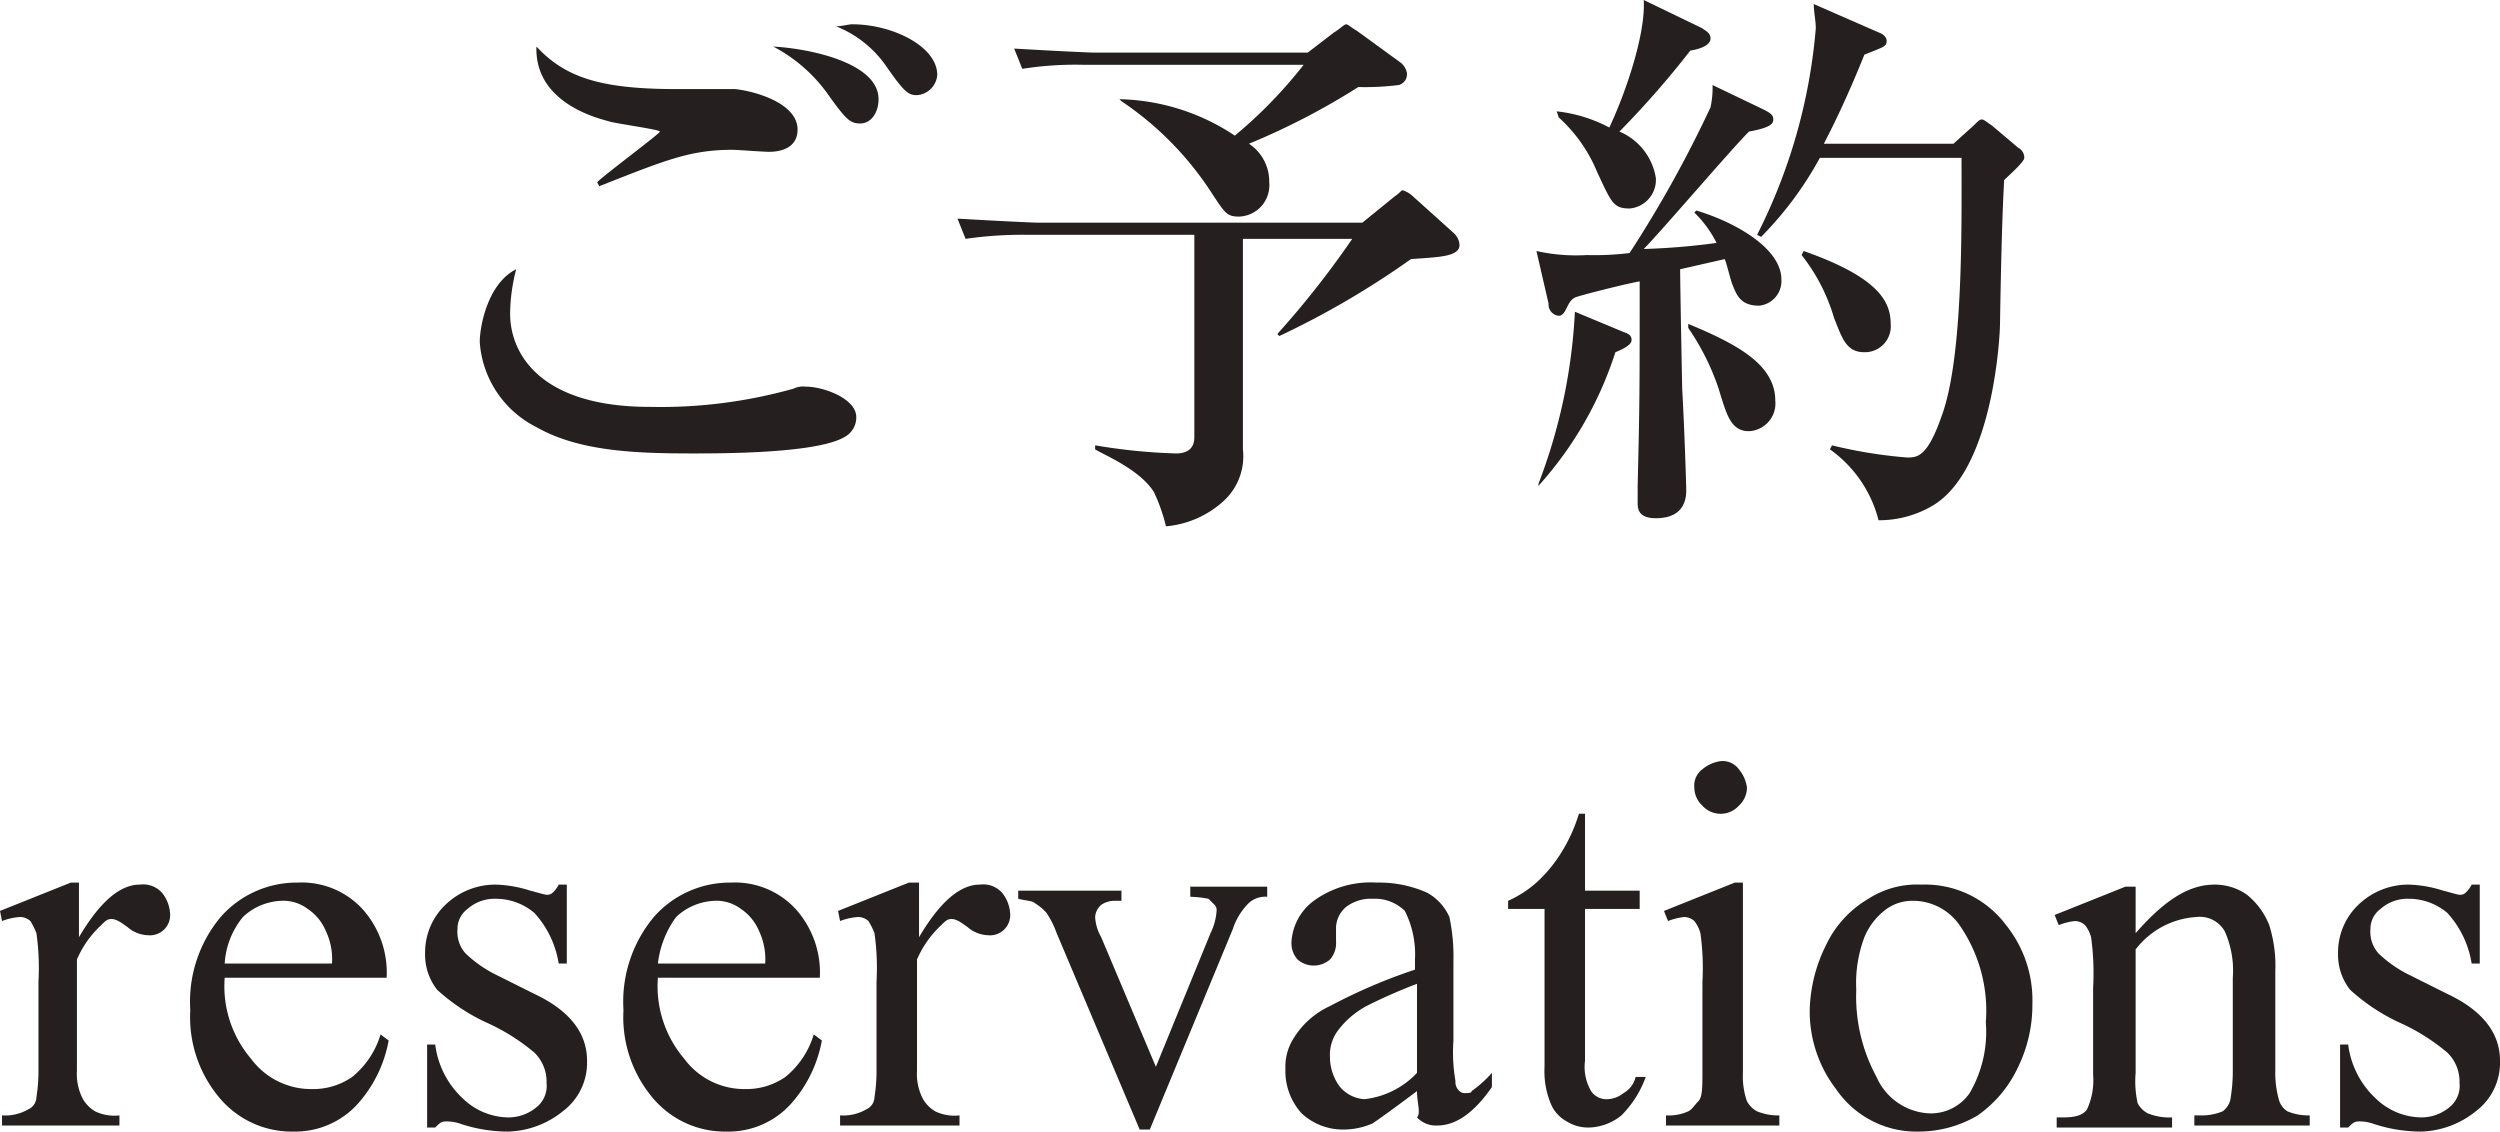
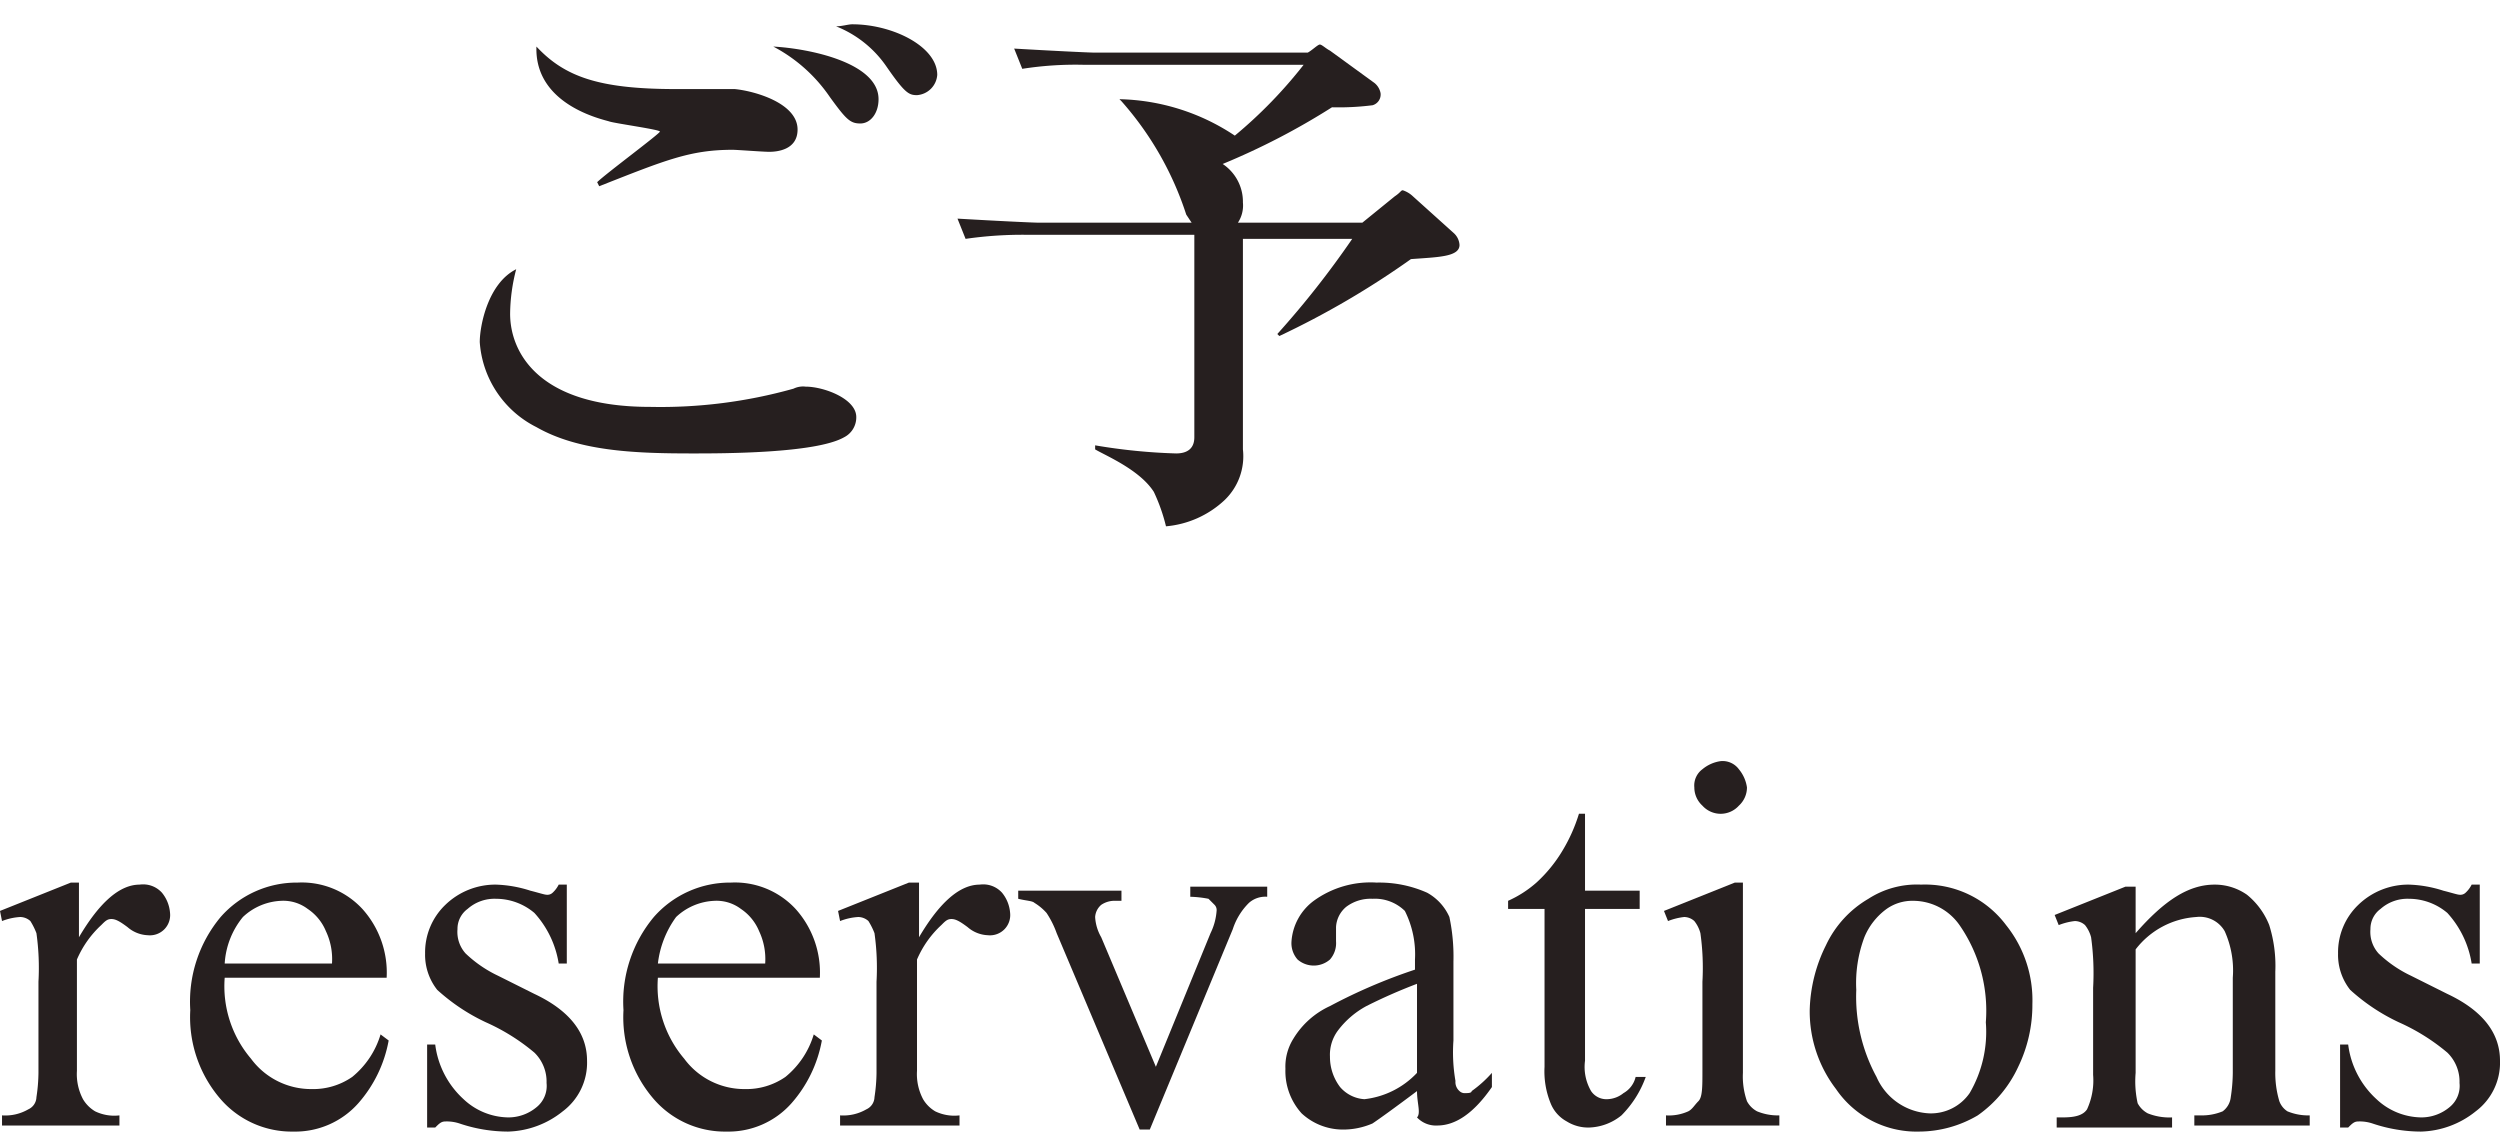
<svg xmlns="http://www.w3.org/2000/svg" viewBox="0 0 123.5 55.9">
  <defs>
    <style>.cls-1{fill:#261f1f;}</style>
  </defs>
  <title>アセット 5</title>
  <g id="レイヤー_2" data-name="レイヤー 2">
    <g id="レイヤー_1-2" data-name="レイヤー 1">
      <path class="cls-1" d="M41.7,21.6c-1.4.8-6,.8-7.5.8-2.8,0-5.6-.1-7.7-1.3a5.09,5.09,0,0,1-2.8-4.2c0-.8.4-2.9,1.8-3.6a8.94,8.94,0,0,0-.3,2.2c0,1.9,1.4,4.6,6.9,4.6a24.28,24.28,0,0,0,7.1-.9,1.08,1.08,0,0,1,.6-.1c.9,0,2.5.6,2.5,1.5A1.1,1.1,0,0,1,41.7,21.6ZM38,7.5c-.3,0-1.6-.1-1.8-.1-2.1,0-3.3.5-6.6,1.8L29.5,9c.4-.4,3.1-2.4,3.1-2.5s-2.2-.4-2.5-.5-3.7-.8-3.6-3.7c1.4,1.5,3.1,2.1,6.9,2.1h2.9c1,.1,3.1.7,3.1,2C39.4,7.4,38.4,7.5,38,7.5Zm4.5-1.4c-.5,0-.7-.2-1.5-1.3a7.74,7.74,0,0,0-2.8-2.5c1.8.1,5.2.8,5.2,2.6C43.4,5.6,43,6.1,42.5,6.1Zm2.8-1.4c-.4,0-.6-.1-1.5-1.4a5.46,5.46,0,0,0-2.5-2c.3,0,.6-.1.8-.1,2,0,4.2,1.1,4.2,2.5A1.08,1.08,0,0,1,45.3,4.7Z" />
-       <path class="cls-1" d="M61.4,11.6V22.2a3,3,0,0,1-.9,2.5A4.85,4.85,0,0,1,57.6,26a8.8,8.8,0,0,0-.6-1.7c-.7-1.1-2.4-1.8-2.9-2.1V22a28.54,28.54,0,0,0,4,.4c.5,0,.9-.2.9-.8v-10H50.8a19.48,19.48,0,0,0-3.1.2l-.4-1c1.7.1,3.7.2,4,.2h16l1.6-1.3c.3-.2.3-.3.4-.3a1.33,1.33,0,0,1,.5.3l2,1.8a.86.86,0,0,1,.3.6c0,.6-1.1.6-2.4.7a42.43,42.43,0,0,1-6.5,3.8l-.1-.1a45.18,45.18,0,0,0,3.7-4.7H61.4ZM55.3,4.9A10.67,10.67,0,0,1,61,6.7a22.72,22.72,0,0,0,3.4-3.5H53.5a17,17,0,0,0-3,.2l-.4-1c1.7.1,3.7.2,4,.2H64.6l1.3-1c.2-.1.5-.4.6-.4s.3.2.5.3l2.2,1.6a.85.85,0,0,1,.3.5.55.55,0,0,1-.4.6,13.4,13.4,0,0,1-2,.1,34.78,34.78,0,0,1-5.4,2.8,2.24,2.24,0,0,1,1,1.9,1.55,1.55,0,0,1-1.5,1.7c-.6,0-.7-.2-1.3-1.1A15.76,15.76,0,0,0,55.4,5Z" />
-       <path class="cls-1" d="M87.1,5.4c.4.2.5.3.5.5s-.1.4-1.2.6c-.9.9-4.4,5-5.2,5.8a33.69,33.69,0,0,0,3.6-.3,5.65,5.65,0,0,0-1.1-1.5l.1-.1c2,.6,4.2,1.9,4.2,3.4a1.22,1.22,0,0,1-1.1,1.3c-.9,0-1.1-.5-1.3-1-.1-.2-.3-1.1-.4-1.3l-2.2.5c0,.9.1,5.8.1,5.9.1,1.7.2,4.7.2,5s0,1.4-1.5,1.4c-.9,0-.9-.5-.9-.8V24c.1-4.1.1-4.7.1-10.1-.6.1-3,.7-3.2.8s-.3.3-.4.5-.2.4-.4.4a.56.56,0,0,1-.5-.6l-.6-2.6a9,9,0,0,0,2.5.2,14.08,14.08,0,0,0,2.1-.1,58.53,58.53,0,0,0,4-7.2,4.48,4.48,0,0,0,.1-1.1ZM76,23.9a27.42,27.42,0,0,0,1.8-8.5l2.4,1c.3.1.4.2.4.4s-.3.4-.8.6A18.07,18.07,0,0,1,76,24Zm.9-18.4a7.21,7.21,0,0,1,2.6.8c.8-1.7,1.8-4.6,1.7-6.3l2.9,1.4c.1.1.4.2.4.5s-.4.5-1,.6a45.53,45.53,0,0,1-3.5,4,3,3,0,0,1,1.8,2.3,1.42,1.42,0,0,1-1.3,1.5c-.8,0-.9-.3-1.6-1.8A7.45,7.45,0,0,0,77,5.8ZM83.4,16c2.4,1,4.3,2,4.3,3.8a1.37,1.37,0,0,1-1.3,1.5c-.9,0-1.1-.8-1.5-2.1a12,12,0,0,0-1.5-3ZM96.5,7.1l1-.9c.2-.2.3-.3.4-.3s.2.1.5.3l1.3,1.1a.55.55,0,0,1,.3.5c0,.2-.8.9-1,1.1,0,.4-.1,1.1-.2,7.1,0,.5-.3,7-3.2,8.9a5.18,5.18,0,0,1-2.8.8,6.15,6.15,0,0,0-2.4-3.5l.1-.2a23.3,23.3,0,0,0,3.7.6c.5,0,1,0,1.7-2,1.1-2.9,1-9.5,1-12.8h-7A17.29,17.29,0,0,1,87,11.7l-.2-.1A27.53,27.53,0,0,0,89.7,1.4c0-.4-.1-.8-.1-1.2l3.2,1.4c.3.1.4.3.4.4,0,.3-.1.3-1.1.7-1,2.5-1.8,4-2,4.4Zm-7.4,5.3c3.7,1.3,4.3,2.5,4.3,3.6a1.28,1.28,0,0,1-1.3,1.4c-.9,0-1.1-.7-1.5-1.7A9.14,9.14,0,0,0,89,12.6Z" />
+       <path class="cls-1" d="M61.4,11.6V22.2a3,3,0,0,1-.9,2.5A4.85,4.85,0,0,1,57.6,26a8.8,8.8,0,0,0-.6-1.7c-.7-1.1-2.4-1.8-2.9-2.1V22a28.54,28.54,0,0,0,4,.4c.5,0,.9-.2.9-.8v-10H50.8a19.48,19.48,0,0,0-3.1.2l-.4-1c1.7.1,3.7.2,4,.2h16l1.6-1.3c.3-.2.3-.3.4-.3a1.33,1.33,0,0,1,.5.3l2,1.8a.86.86,0,0,1,.3.6c0,.6-1.1.6-2.4.7a42.43,42.43,0,0,1-6.5,3.8l-.1-.1a45.18,45.18,0,0,0,3.7-4.7H61.4ZM55.3,4.9A10.67,10.67,0,0,1,61,6.7a22.72,22.72,0,0,0,3.4-3.5H53.5a17,17,0,0,0-3,.2l-.4-1c1.7.1,3.7.2,4,.2H64.6c.2-.1.5-.4.6-.4s.3.2.5.3l2.2,1.6a.85.85,0,0,1,.3.5.55.55,0,0,1-.4.6,13.4,13.4,0,0,1-2,.1,34.78,34.78,0,0,1-5.4,2.8,2.24,2.24,0,0,1,1,1.9,1.55,1.55,0,0,1-1.5,1.7c-.6,0-.7-.2-1.3-1.1A15.76,15.76,0,0,0,55.4,5Z" />
      <path class="cls-1" d="M3.9,43.7v2.6c1-1.7,2-2.6,3-2.6a1.25,1.25,0,0,1,1.1.4,1.78,1.78,0,0,1,.4,1,1,1,0,0,1-1.1,1.1,1.62,1.62,0,0,1-1-.4c-.4-.3-.6-.4-.8-.4s-.3.1-.5.3a5,5,0,0,0-1.2,1.7v5.5a2.65,2.65,0,0,0,.3,1.4,1.7,1.7,0,0,0,.6.6,2.17,2.17,0,0,0,1.2.2v.5H.1v-.5a2.27,2.27,0,0,0,1.3-.3.68.68,0,0,0,.4-.6A8.37,8.37,0,0,0,1.9,53V48.5a12.31,12.31,0,0,0-.1-2.4,3.33,3.33,0,0,0-.3-.6.76.76,0,0,0-.5-.2,2.92,2.92,0,0,0-.9.2L0,45l3.5-1.4h.4Z" />
      <path class="cls-1" d="M11.1,48.3a5.52,5.52,0,0,0,1.3,4,3.69,3.69,0,0,0,3,1.5,3.38,3.38,0,0,0,2-.6,4.29,4.29,0,0,0,1.4-2.1l.4.3a6.42,6.42,0,0,1-1.5,3.1,4.16,4.16,0,0,1-3.2,1.4,4.65,4.65,0,0,1-3.6-1.6,6.18,6.18,0,0,1-1.5-4.4,6.53,6.53,0,0,1,1.5-4.6,5,5,0,0,1,3.8-1.7,4.08,4.08,0,0,1,3.2,1.3,4.7,4.7,0,0,1,1.2,3.4Zm0-.7h5.3a3.23,3.23,0,0,0-.3-1.6,2.44,2.44,0,0,0-.9-1.1,2,2,0,0,0-1.3-.4,2.93,2.93,0,0,0-1.9.8A4,4,0,0,0,11.1,47.6Z" />
      <path class="cls-1" d="M28,43.7v3.9h-.4a4.83,4.83,0,0,0-1.2-2.5,2.94,2.94,0,0,0-1.9-.7,2,2,0,0,0-1.4.5,1.22,1.22,0,0,0-.5,1,1.59,1.59,0,0,0,.4,1.2,6.09,6.09,0,0,0,1.6,1.1l1.8.9c1.7.8,2.6,1.9,2.6,3.3a3,3,0,0,1-1.2,2.5,4.49,4.49,0,0,1-2.7,1,7.51,7.51,0,0,1-2.4-.4,2,2,0,0,0-.7-.1c-.2,0-.3.1-.5.3h-.4V51.6h.4a4.39,4.39,0,0,0,1.4,2.7,3.28,3.28,0,0,0,2.2.9,2.17,2.17,0,0,0,1.4-.5,1.35,1.35,0,0,0,.5-1.2,2,2,0,0,0-.6-1.5A10.09,10.09,0,0,0,24,50.5a9.65,9.65,0,0,1-2.4-1.6,2.79,2.79,0,0,1-.6-1.8,3.25,3.25,0,0,1,1-2.4,3.55,3.55,0,0,1,2.5-1,6.09,6.09,0,0,1,1.7.3c.4.1.7.2.8.2a.37.37,0,0,0,.3-.1,1.38,1.38,0,0,0,.3-.4Z" />
      <path class="cls-1" d="M32.5,48.3a5.52,5.52,0,0,0,1.3,4,3.69,3.69,0,0,0,3,1.5,3.38,3.38,0,0,0,2-.6,4.29,4.29,0,0,0,1.4-2.1l.4.3a6.42,6.42,0,0,1-1.5,3.1,4.16,4.16,0,0,1-3.2,1.4,4.65,4.65,0,0,1-3.6-1.6,6.18,6.18,0,0,1-1.5-4.4,6.53,6.53,0,0,1,1.5-4.6,5,5,0,0,1,3.8-1.7,4.08,4.08,0,0,1,3.2,1.3,4.7,4.7,0,0,1,1.2,3.4Zm0-.7h5.3a3.23,3.23,0,0,0-.3-1.6,2.44,2.44,0,0,0-.9-1.1,2,2,0,0,0-1.3-.4,2.93,2.93,0,0,0-1.9.8A4.83,4.83,0,0,0,32.5,47.6Z" />
      <path class="cls-1" d="M45.4,43.7v2.6c1-1.7,2-2.6,3-2.6a1.25,1.25,0,0,1,1.1.4,1.78,1.78,0,0,1,.4,1,1,1,0,0,1-1.1,1.1,1.62,1.62,0,0,1-1-.4c-.4-.3-.6-.4-.8-.4s-.3.1-.5.3a5,5,0,0,0-1.2,1.7v5.5a2.65,2.65,0,0,0,.3,1.4,1.7,1.7,0,0,0,.6.6,2.17,2.17,0,0,0,1.2.2v.5H41.5v-.5a2.27,2.27,0,0,0,1.3-.3.68.68,0,0,0,.4-.6,8.37,8.37,0,0,0,.1-1.2V48.5a12.31,12.31,0,0,0-.1-2.4,3.33,3.33,0,0,0-.3-.6.76.76,0,0,0-.5-.2,2.92,2.92,0,0,0-.9.2l-.1-.5,3.5-1.4h.5Z" />
      <path class="cls-1" d="M50,44h5.4v.5h-.3a1.17,1.17,0,0,0-.7.2.86.86,0,0,0-.3.6,2.24,2.24,0,0,0,.3,1l2.7,6.4,2.7-6.6a3,3,0,0,0,.3-1.1.37.37,0,0,0-.1-.3l-.3-.3a5.53,5.53,0,0,0-.9-.1v-.5h3.8v.5a1.22,1.22,0,0,0-.9.3,3.22,3.22,0,0,0-.8,1.3l-4.1,9.9h-.5l-4.1-9.7a4.61,4.61,0,0,0-.5-1,2.65,2.65,0,0,0-.6-.5c-.1-.1-.4-.1-.8-.2V44Z" />
      <path class="cls-1" d="M70,53.9c-1.2.9-1.9,1.4-2.2,1.6a3.65,3.65,0,0,1-1.5.3,3,3,0,0,1-2-.8,3.11,3.11,0,0,1-.8-2.2,2.6,2.6,0,0,1,.4-1.5,4.12,4.12,0,0,1,1.8-1.6,27.05,27.05,0,0,1,4.2-1.8v-.5a4.77,4.77,0,0,0-.5-2.4,2.11,2.11,0,0,0-1.6-.6,2,2,0,0,0-1.3.4,1.39,1.39,0,0,0-.5,1v.7a1.22,1.22,0,0,1-.3.9,1.22,1.22,0,0,1-1.6,0,1.22,1.22,0,0,1-.3-.9,2.73,2.73,0,0,1,1.1-2,4.77,4.77,0,0,1,3.1-.9,5.83,5.83,0,0,1,2.5.5,2.54,2.54,0,0,1,1.1,1.2,9.47,9.47,0,0,1,.2,2.2v3.9a8.23,8.23,0,0,0,.1,2,.59.59,0,0,0,.2.5.37.37,0,0,0,.3.1c.1,0,.3,0,.3-.1a5.8,5.8,0,0,0,1-.9v.7c-.9,1.3-1.8,1.9-2.7,1.9a1.28,1.28,0,0,1-1-.4C70.2,55,70,54.5,70,53.9Zm0-.9V48.6a26.41,26.41,0,0,0-2.5,1.1,4.34,4.34,0,0,0-1.4,1.2,2,2,0,0,0-.4,1.3,2.46,2.46,0,0,0,.5,1.5,1.73,1.73,0,0,0,1.2.6A4.21,4.21,0,0,0,70,53Z" />
      <path class="cls-1" d="M78.3,40.2V44H81v.9H78.3v7.5a2.37,2.37,0,0,0,.3,1.5.91.91,0,0,0,.8.4,1.33,1.33,0,0,0,.8-.3,1.24,1.24,0,0,0,.6-.8h.5a5.16,5.16,0,0,1-1.2,1.9,2.66,2.66,0,0,1-1.6.6,2,2,0,0,1-1.1-.3,1.76,1.76,0,0,1-.8-.9,4.18,4.18,0,0,1-.3-1.8V44.9H74.5v-.4a5.51,5.51,0,0,0,1.4-.9A7,7,0,0,0,77.2,42a8.1,8.1,0,0,0,.8-1.8Z" />
      <path class="cls-1" d="M86.1,43.7V53a3.71,3.71,0,0,0,.2,1.4,1.21,1.21,0,0,0,.5.5,2.68,2.68,0,0,0,1.1.2v.5H82.3v-.5a2.33,2.33,0,0,0,1.1-.2c.2-.1.3-.3.5-.5s.2-.7.2-1.5V48.5a12.31,12.31,0,0,0-.1-2.4,1.63,1.63,0,0,0-.3-.6.76.76,0,0,0-.5-.2,3.09,3.09,0,0,0-.8.2l-.2-.5,3.5-1.4h.4ZM85,37.6a1,1,0,0,1,.9.4,1.8,1.8,0,0,1,.4.9,1.22,1.22,0,0,1-.4.9,1.21,1.21,0,0,1-1.8,0,1.22,1.22,0,0,1-.4-.9,1,1,0,0,1,.4-.9A1.8,1.8,0,0,1,85,37.6Z" />
      <path class="cls-1" d="M94.9,43.7a5,5,0,0,1,4.2,2,5.93,5.93,0,0,1,1.3,3.9,7,7,0,0,1-.7,3.1,6,6,0,0,1-2,2.4,5.74,5.74,0,0,1-2.9.8,4.81,4.81,0,0,1-4.1-2.1,6.31,6.31,0,0,1-1.3-3.9,7.56,7.56,0,0,1,.8-3.2,5.23,5.23,0,0,1,2.1-2.3A4.41,4.41,0,0,1,94.9,43.7Zm-.4.8a2.2,2.2,0,0,0-1.3.4,3.27,3.27,0,0,0-1.1,1.4,6.46,6.46,0,0,0-.4,2.6,8.3,8.3,0,0,0,1,4.3A3,3,0,0,0,95.3,55a2.33,2.33,0,0,0,2-1,6,6,0,0,0,.8-3.5,7.42,7.42,0,0,0-1.3-4.8A2.8,2.8,0,0,0,94.5,44.5Z" />
      <path class="cls-1" d="M105.5,46.1c1.4-1.6,2.6-2.4,3.9-2.4a2.77,2.77,0,0,1,1.6.5,3.66,3.66,0,0,1,1.1,1.5,6.71,6.71,0,0,1,.3,2.3v4.9a4.87,4.87,0,0,0,.2,1.5,1,1,0,0,0,.4.5,2.68,2.68,0,0,0,1.1.2v.5h-5.7v-.5h.3a2.68,2.68,0,0,0,1.1-.2,1,1,0,0,0,.4-.7,8.37,8.37,0,0,0,.1-1.2V48.3a4.74,4.74,0,0,0-.4-2.3,1.42,1.42,0,0,0-1.4-.7,4.1,4.1,0,0,0-3,1.6V53a5,5,0,0,0,.1,1.5,1.21,1.21,0,0,0,.5.5,2.87,2.87,0,0,0,1.2.2v.5h-5.7v-.5h.3c.6,0,1-.1,1.2-.4a3.42,3.42,0,0,0,.3-1.7V48.8a13,13,0,0,0-.1-2.5,1.63,1.63,0,0,0-.3-.6.76.76,0,0,0-.5-.2,3.09,3.09,0,0,0-.8.2l-.2-.5,3.5-1.4h.5v2.3Z" />
      <path class="cls-1" d="M122.5,43.7v3.9h-.4a4.83,4.83,0,0,0-1.2-2.5,2.94,2.94,0,0,0-1.9-.7,2,2,0,0,0-1.4.5,1.22,1.22,0,0,0-.5,1,1.59,1.59,0,0,0,.4,1.2,6.09,6.09,0,0,0,1.6,1.1l1.8.9c1.7.8,2.6,1.9,2.6,3.3a3,3,0,0,1-1.2,2.5,4.49,4.49,0,0,1-2.7,1,7.51,7.51,0,0,1-2.4-.4,2,2,0,0,0-.7-.1c-.2,0-.3.1-.5.3h-.4V51.6h.4a4.39,4.39,0,0,0,1.4,2.7,3.28,3.28,0,0,0,2.2.9,2.17,2.17,0,0,0,1.4-.5,1.35,1.35,0,0,0,.5-1.2,2,2,0,0,0-.6-1.5,10.09,10.09,0,0,0-2.4-1.5,9.65,9.65,0,0,1-2.4-1.6,2.79,2.79,0,0,1-.6-1.8,3.25,3.25,0,0,1,1-2.4,3.55,3.55,0,0,1,2.5-1,6.09,6.09,0,0,1,1.7.3c.4.1.7.2.8.2a.37.37,0,0,0,.3-.1,1.38,1.38,0,0,0,.3-.4Z" />
    </g>
  </g>
</svg>